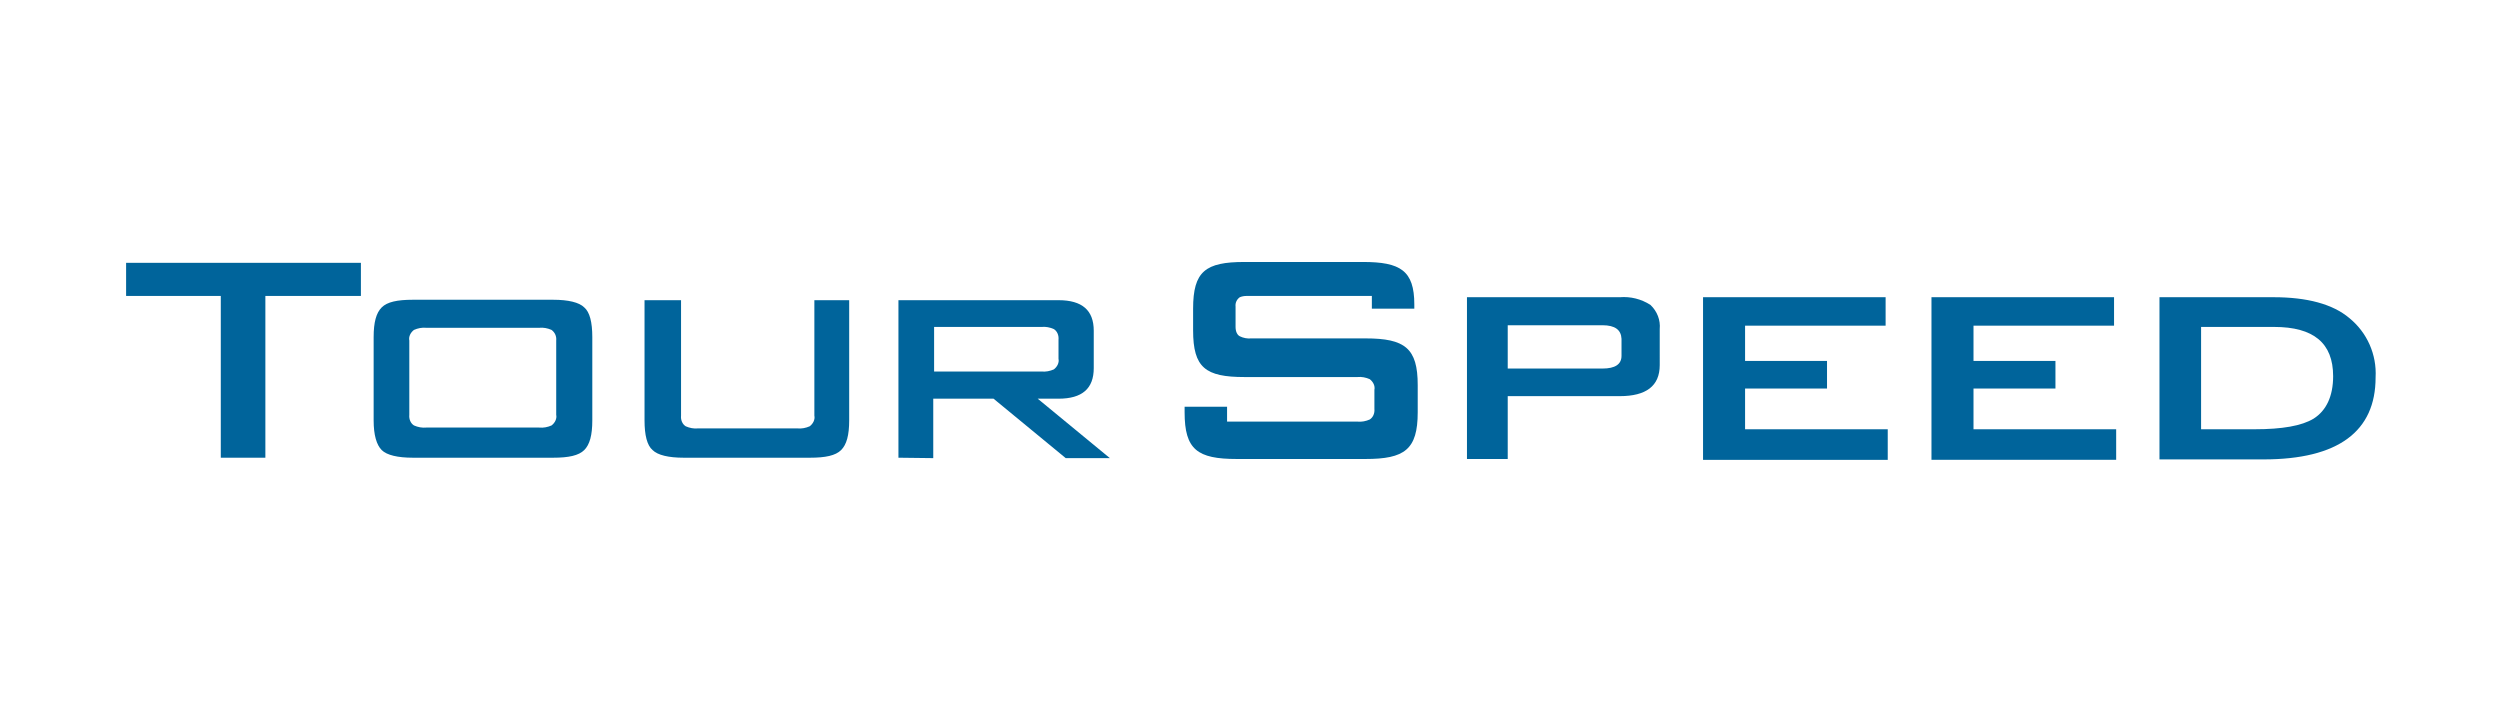
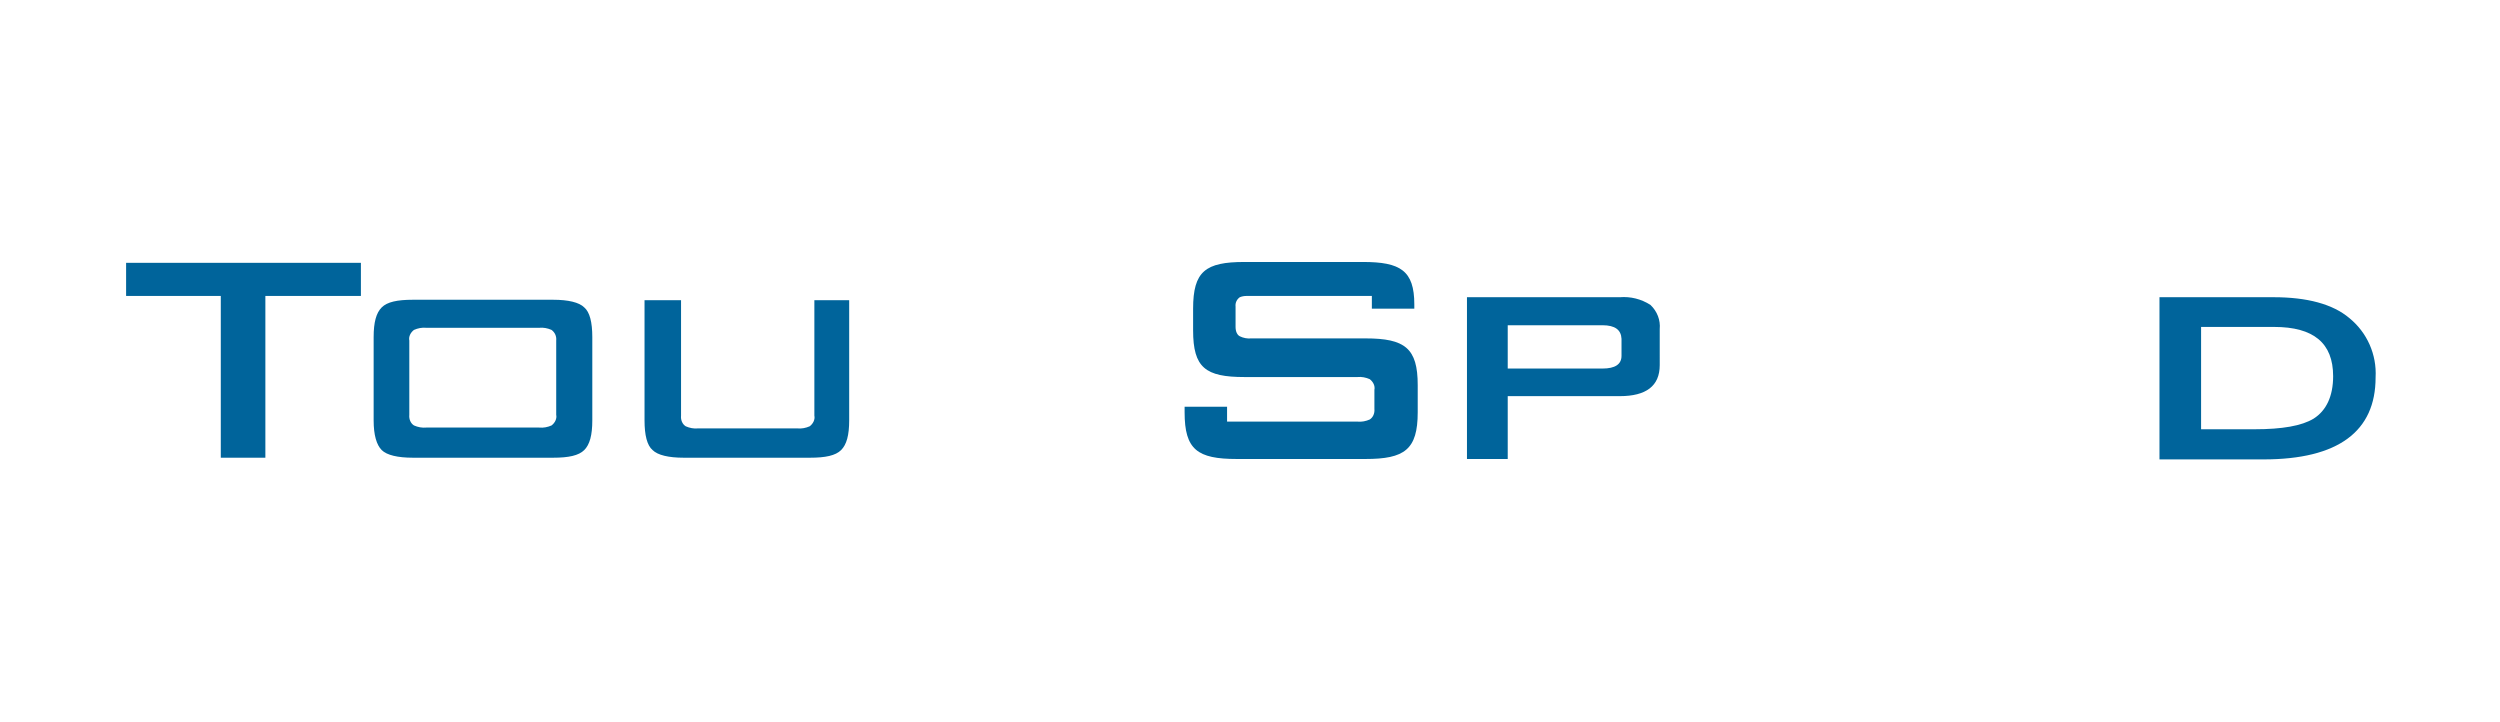
<svg xmlns="http://www.w3.org/2000/svg" version="1.1" x="0px" y="0px" viewBox="0 0 588.8 170" style="enable-background:new 0 0 588.8 170;" xml:space="preserve">
  <style type="text/css">
	.st0{display:none;}
	.st1{display:inline;}
	.st2{fill:#B97233;}
	.st3{fill:#00649B;}
	.st4{display:inline;fill:#ECECEC;}
</style>
  <g id="Layer_1" class="st0">
    <g id="Layer_2_1_" class="st1">
      <g id="XMLID_1_">
        <g>
-           <path id="XMLID_200_" class="st2" d="M419.1,62.1c0.7,0.7,1.2,1.7,1.2,2.8c0,1.1-0.4,2-1.2,2.8c-0.7,0.7-1.7,1.2-2.8,1.2      s-2-0.4-2.8-1.2c-0.7-0.7-1.2-1.7-1.2-2.8c0-1.1,0.4-2,1.2-2.8c0.7-0.7,1.7-1.1,2.6-1.1C417.4,60.9,418.3,61.3,419.1,62.1       M418.8,62.4c-0.6-0.6-1.5-1-2.4-1c-0.8,0-1.7,0.3-2.3,1s-1.1,1.5-1.1,2.4s0.3,1.7,1,2.3s1.5,1,2.3,1c1,0,1.7-0.3,2.4-1      c0.6-0.6,1-1.5,1-2.3C419.7,63.9,419.3,63,418.8,62.4 M418.2,63.7c0,0.6-0.3,1.1-1,1.2l1,2h-1l-0.8-1.9h-0.8v1.9h-0.8v-4.3h1.7      C417.6,62.5,418.2,62.9,418.2,63.7 M415.6,63v1.5h0.7c0.7,0,1.2-0.2,1.2-0.7s-0.3-0.7-1.2-0.7C416.3,63,415.6,63,415.6,63z" />
+           <path id="XMLID_200_" class="st2" d="M419.1,62.1c0.7,0.7,1.2,1.7,1.2,2.8c0,1.1-0.4,2-1.2,2.8c-0.7,0.7-1.7,1.2-2.8,1.2      s-2-0.4-2.8-1.2c-0.7-0.7-1.2-1.7-1.2-2.8c0-1.1,0.4-2,1.2-2.8c0.7-0.7,1.7-1.1,2.6-1.1C417.4,60.9,418.3,61.3,419.1,62.1       M418.8,62.4c-0.6-0.6-1.5-1-2.4-1c-0.8,0-1.7,0.3-2.3,1s-1.1,1.5-1.1,2.4s0.3,1.7,1,2.3s1.5,1,2.3,1c1,0,1.7-0.3,2.4-1      c0.6-0.6,1-1.5,1-2.3C419.7,63.9,419.3,63,418.8,62.4 M418.2,63.7c0,0.6-0.3,1.1-1,1.2l1,2h-1l-0.8-1.9h-0.8v1.9h-0.8v-4.3C417.6,62.5,418.2,62.9,418.2,63.7 M415.6,63v1.5h0.7c0.7,0,1.2-0.2,1.2-0.7s-0.3-0.7-1.2-0.7C416.3,63,415.6,63,415.6,63z" />
          <path id="XMLID_197_" class="st2" d="M129.7,107.4v-45h42.5c6.8,0,10.2,3,10.2,8.7v10.1c0,5.8-3.4,8.7-10.2,8.7h-32.1v17.6      C140.1,107.4,129.7,107.4,129.7,107.4z M167.5,70.1h-27.4v12.2h27.4c1.6,0,2.8-0.2,3.4-0.5c0.8-0.5,1.3-1.6,1.3-3.1v-4.9      c0-1.5-0.4-2.5-1.3-3.1C170.2,70.2,169.1,70.1,167.5,70.1z" />
          <path id="XMLID_194_" class="st2" d="M193.6,107.4V71.1h37c5.5,0,8.2,2.3,8.2,7.1v8.5c0,4.7-2.8,7.1-8.2,7.1h-4.8l16.7,13.8      h-10.2l-16.6-13.8H202v13.8L193.6,107.4L193.6,107.4z M226.9,77.2H202v10.3h24.9c1.3,0,2.2-0.1,2.8-0.4c0.7-0.4,1.1-1.3,1.1-2.4      v-4.4c0-1.3-0.3-2-1.1-2.4C229.1,77.4,228.2,77.2,226.9,77.2z" />
          <path id="XMLID_191_" class="st2" d="M251.3,79.7c0-3.4,0.6-5.6,1.9-6.9c1.3-1.2,3.6-1.8,7.1-1.8h32.4c3.5,0,5.8,0.6,7.1,1.8      c1.3,1.2,1.9,3.5,1.9,6.9v19.2c0,3.4-0.6,5.7-1.9,6.9s-3.6,1.8-7.1,1.8h-32.4c-3.5,0-5.8-0.6-7.1-1.8c-1.3-1.2-1.9-3.5-1.9-6.9      V79.7z M292.4,78c-0.5-0.3-1.5-0.4-2.8-0.4h-26c-1.3,0-2.2,0.1-2.8,0.4c-0.7,0.4-1.1,1.3-1.1,2.4v17.3c0,1.3,0.3,2,1.1,2.4      c0.5,0.3,1.5,0.4,2.8,0.4h26c1.3,0,2.2-0.1,2.8-0.4c0.7-0.4,1.1-1.3,1.1-2.4V80.5C293.5,79.2,293.1,78.4,292.4,78z" />
          <path id="XMLID_189_" class="st2" d="M399.7,107.4V71h-7.9l4.2-8.6h13.2v45H399.7z" />
          <polygon id="XMLID_188_" class="st2" points="376,62.4 354.4,94 332.8,62.4 320.8,62.4 350.8,107.4 350.8,107.4 350.8,107.4       358,107.4 387.9,62.4     " />
        </g>
      </g>
    </g>
  </g>
  <g id="Layer_3">
    <g id="Layer_2_3_">
-       <path class="st3" d="M211.6,107.8V70.7h37.7c5.6,0,8.3,2.4,8.3,7.2v8.8c0,4.8-2.7,7.2-8.3,7.2h-4.9l17,14h-10.4l-17-14h-14.2v14    L211.6,107.8z M245.3,77H220v10.5h25.3c1,0.1,2-0.1,2.9-0.5c0.8-0.6,1.3-1.6,1.1-2.5v-4.5c0.1-1-0.3-2-1.1-2.5    C247.3,77.1,246.3,76.9,245.3,77z" />
      <path class="st3" d="M200,70.7V99c0,3.5-0.6,5.7-1.9,7s-3.7,1.8-7.3,1.8h-29.8c-3.5,0-6.1-0.6-7.3-1.8c-1.3-1.1-1.9-3.5-1.9-7    V70.7h8.6v27.2c-0.1,1,0.3,2,1.1,2.5c0.9,0.4,1.9,0.6,2.9,0.5h23.4c1,0.1,2-0.1,2.9-0.5c0.8-0.6,1.3-1.6,1.1-2.5V70.7H200z" />
      <path class="st3" d="M88,79.4c0-3.5,0.6-5.7,1.9-7s3.7-1.8,7.3-1.8h33.1c3.5,0,6.1,0.6,7.3,1.8c1.3,1.1,1.9,3.5,1.9,7V99    c0,3.5-0.6,5.7-1.9,7c-1.3,1.3-3.7,1.8-7.3,1.8H97.2c-3.5,0-6.1-0.6-7.3-1.8s-1.9-3.5-1.9-7V79.4z M129.9,77.7    c-0.9-0.4-1.9-0.6-2.9-0.5h-26.6c-1-0.1-2,0.1-2.9,0.5c-0.8,0.6-1.3,1.6-1.1,2.5v17.5c-0.1,1,0.3,2,1.1,2.5    c0.9,0.4,1.9,0.6,2.9,0.5H127c1,0.1,2-0.1,2.9-0.5c0.8-0.6,1.3-1.6,1.1-2.5V80.2C131.1,79.2,130.7,78.3,129.9,77.7z" />
      <path class="st3" d="M62.5,107.8H52V69.7H29.7v-7.8H85v7.8H62.5V107.8z" />
      <path class="st3" d="M321.6,79.7h-26.9c-0.9,0.1-1.9-0.1-2.7-0.5c-0.6-0.3-1-1.1-1-2.2v-4.8c-0.1-0.9,0.3-1.7,1-2.2    c0.5-0.2,1-0.3,1.6-0.3h29.5v3h10v-1c0-8-3.3-10-12.1-10h-27.9c-9.2,0-12.1,2.2-12.1,11v5.1c0,8.8,2.9,11,12.1,11h26.6    c1-0.1,2,0.1,2.9,0.5c0.8,0.6,1.3,1.6,1.1,2.5v4.5c0.1,1-0.3,2-1.1,2.5c-0.9,0.4-1.9,0.6-2.9,0.5H289v-3.5h-10v1.3    c0,8.8,3,11,12.3,11h30.3c9.2,0,12.3-2.2,12.3-11v-6.4C333.9,82,330.9,79.7,321.6,79.7z" />
      <path class="st3" d="M345.5,108.1V70h36c2.5-0.2,5,0.4,7.2,1.8c1.6,1.5,2.4,3.6,2.2,5.7V86c0,4.9-3.2,7.3-9.4,7.3h-26.4v14.8    H345.5z M377.4,76.6h-22.3v10.2h22.3c3,0,4.5-1,4.5-3v-4C381.8,77.7,380.4,76.6,377.4,76.6z" />
-       <path class="st3" d="M401.1,108.1V70h43v6.7H411V85h19.3v6.5H411v9.6h33.6v7.2h-43.5V108.1z" />
-       <path class="st3" d="M454.9,108.1V70h43v6.7h-33.1V85h19.3v6.5h-19.3v9.6h33.6v7.2h-43.5V108.1z" />
      <path class="st3" d="M508.6,108.1V70h26.9c7.8,0,13.9,1.6,17.8,4.9c4.2,3.4,6.5,8.6,6.2,14c0,12.7-8.8,19.3-26.4,19.3h-24.5V108.1    z M518.5,101.1H531c6.5,0,11.1-0.8,13.9-2.5c3-1.9,4.6-5.3,4.6-10c0-7.8-4.6-11.6-13.9-11.6h-17.2V101.1z" />
    </g>
  </g>
  <g id="Layer_4" class="st0">
    <g id="Layer_2_2_" class="st1">
      <path class="st3" d="M224.5,97.5V77.1h20.7c3.1,0,4.5,1.3,4.5,3.9v4.8c0,2.6-1.5,3.9-4.5,3.9h-2.7l9.3,7.7h-5.7l-9.3-7.7h-7.8v7.7    L224.5,97.5z M243.1,80.6h-13.9v5.8h13.9c0.5,0,1.1-0.1,1.6-0.3c0.5-0.3,0.7-0.9,0.6-1.4v-2.4c0.1-0.5-0.2-1.1-0.6-1.4    C244.1,80.7,243.6,80.6,243.1,80.6z" />
      <path class="st3" d="M218.2,77.1v15.5c0,1.9-0.3,3.1-1,3.8c-0.7,0.7-2,1-4,1h-16.3c-1.9,0-3.3-0.3-4-1c-0.7-0.6-1-1.9-1-3.8V77.1    h4.7v14.9c-0.1,0.5,0.2,1.1,0.6,1.4c0.5,0.2,1,0.3,1.6,0.3h12.8c0.5,0,1.1-0.1,1.6-0.3c0.5-0.3,0.7-0.9,0.6-1.4V77.1H218.2z" />
      <path class="st3" d="M156.8,81.9c0-1.9,0.3-3.1,1-3.8c0.7-0.7,2-1,4-1H180c1.9,0,3.3,0.3,4,1c0.7,0.6,1,1.9,1,3.8v10.7    c0,1.9-0.3,3.1-1,3.8c-0.7,0.7-2,1-4,1h-18.2c-1.9,0-3.3-0.3-4-1c-0.7-0.6-1-1.9-1-3.8V81.9z M179.7,81c-0.5-0.2-1-0.3-1.6-0.3    h-14.6c-0.5,0-1.1,0.1-1.6,0.3c-0.5,0.3-0.7,0.9-0.6,1.4V92c-0.1,0.5,0.2,1.1,0.6,1.4c0.5,0.2,1,0.3,1.6,0.3h14.6    c0.5,0,1.1-0.1,1.6-0.3c0.5-0.3,0.7-0.9,0.6-1.4v-9.6C180.4,81.8,180.2,81.3,179.7,81z" />
      <path class="st3" d="M142.8,97.5H137V76.6h-12.2v-4.3h30.3v4.3h-12.3V97.5z" />
      <path class="st3" d="M284.9,82.1h-14.8c-0.5,0-1,0-1.5-0.3c-0.3-0.2-0.5-0.6-0.5-1.2V78c0-0.5,0.1-0.9,0.5-1.2    c0.3-0.1,0.6-0.2,0.9-0.2h16.2v1.7h5.5v-0.5c0-4.4-1.8-5.5-6.6-5.5h-15.3c-5.1,0-6.6,1.2-6.6,6v2.8c0,4.8,1.6,6,6.6,6h14.6    c0.5,0,1.1,0.1,1.6,0.3c0.5,0.3,0.7,0.9,0.6,1.4v2.4c0.1,0.5-0.2,1.1-0.6,1.4c-0.5,0.2-1,0.3-1.6,0.3H267v-1.9h-5.5v0.7    c0,4.8,1.7,6,6.7,6h16.6c5.1,0,6.7-1.2,6.7-6v-3.5C291.6,83.3,290,82.1,284.9,82.1z" />
      <path class="st3" d="M298,97.7V76.8h19.7c1.4-0.1,2.8,0.2,3.9,1c0.9,0.8,1.3,2,1.2,3.1v4.6c0,2.7-1.7,4-5.2,4h-14.5v8.1H298z     M315.5,80.4h-12.2V86h12.2c1.7,0,2.4-0.5,2.4-1.7v-2.2C317.9,81,317.1,80.4,315.5,80.4z" />
      <path class="st3" d="M328.5,97.7V76.8H352v3.7h-18.2V85h10.6v3.6h-10.6v5.2h18.4v3.9L328.5,97.7L328.5,97.7z" />
-       <path class="st3" d="M358,97.7V76.8h23.6v3.7h-18.2V85H374v3.6h-10.6v5.2h18.4v3.9L358,97.7L358,97.7z" />
      <path class="st3" d="M387.4,97.7V76.8h14.8c4.3,0,7.6,0.9,9.8,2.7c2.3,1.9,3.6,4.7,3.4,7.7c0,7-4.8,10.6-14.5,10.6L387.4,97.7    L387.4,97.7z M392.8,93.8h6.9c3.6,0,6.1-0.4,7.6-1.4c1.7-1,2.5-2.9,2.5-5.5c0-4.3-2.5-6.4-7.6-6.4h-9.4V93.8z" />
    </g>
  </g>
  <g id="HIDE_THIS_LAYER" class="st0">
    <rect x="102.6" class="st4" width="335" height="61.7" />
    <rect x="102.6" y="108.2" class="st4" width="335" height="61.7" />
  </g>
</svg>